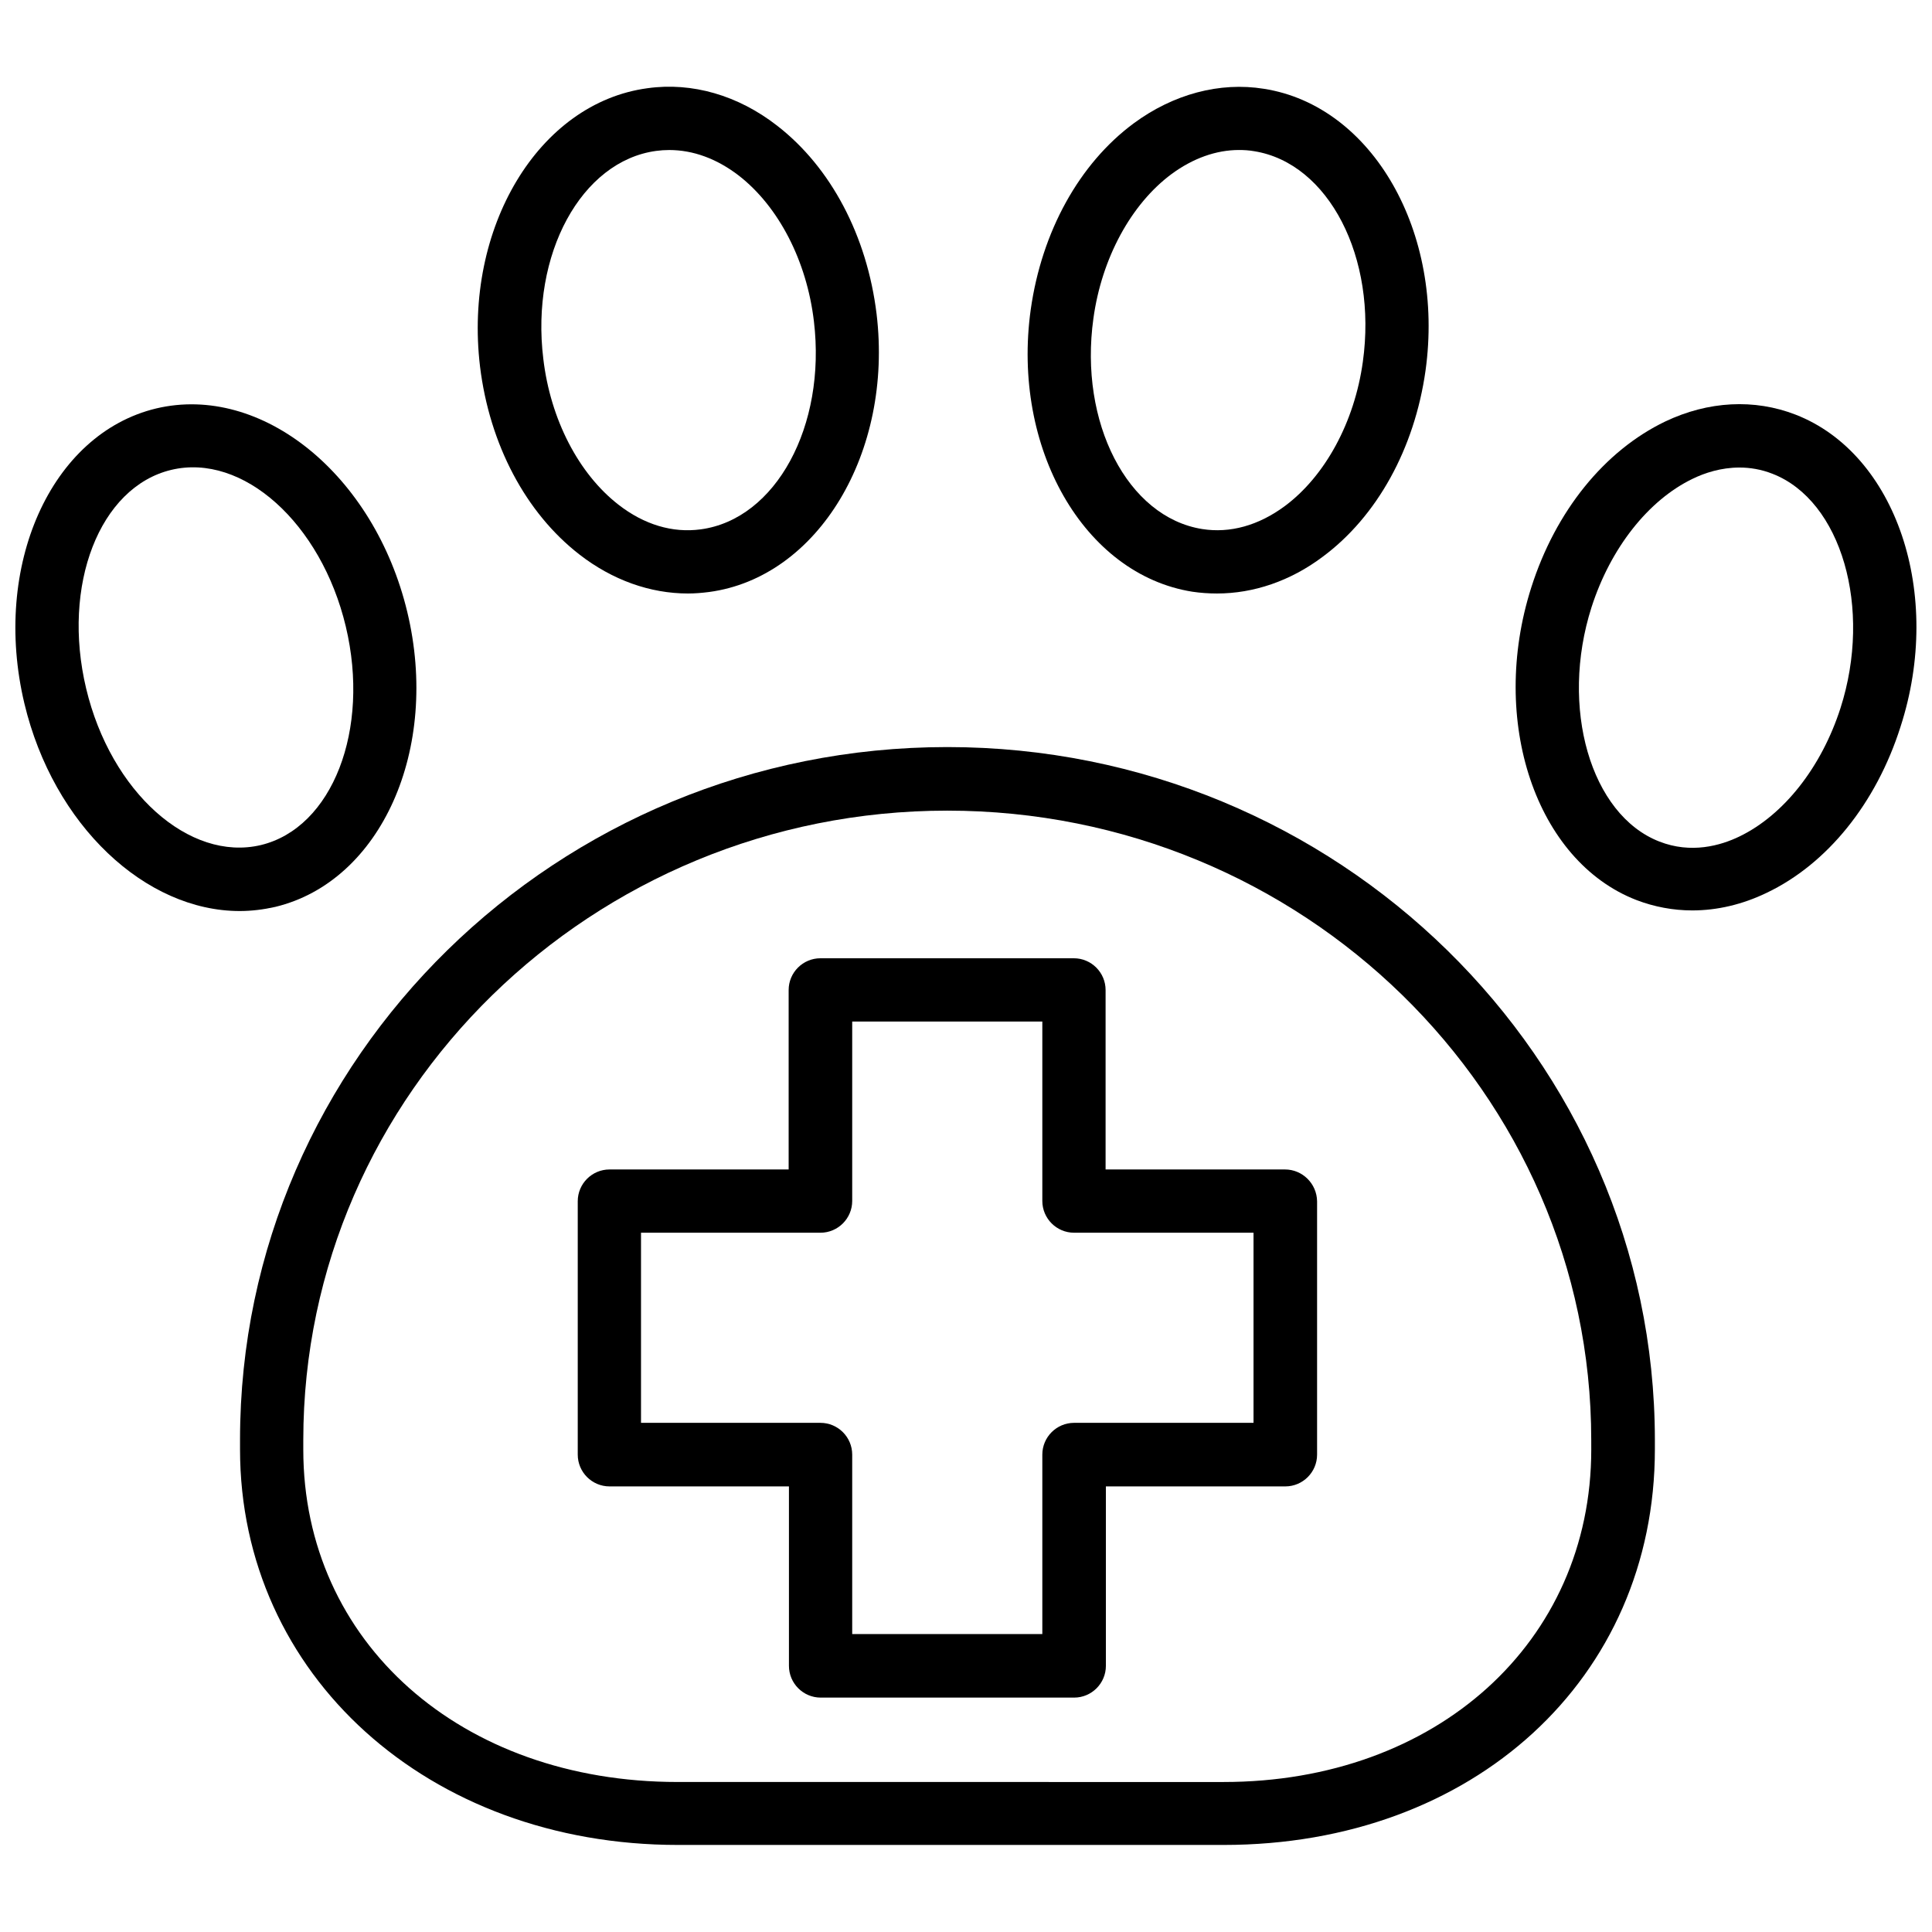
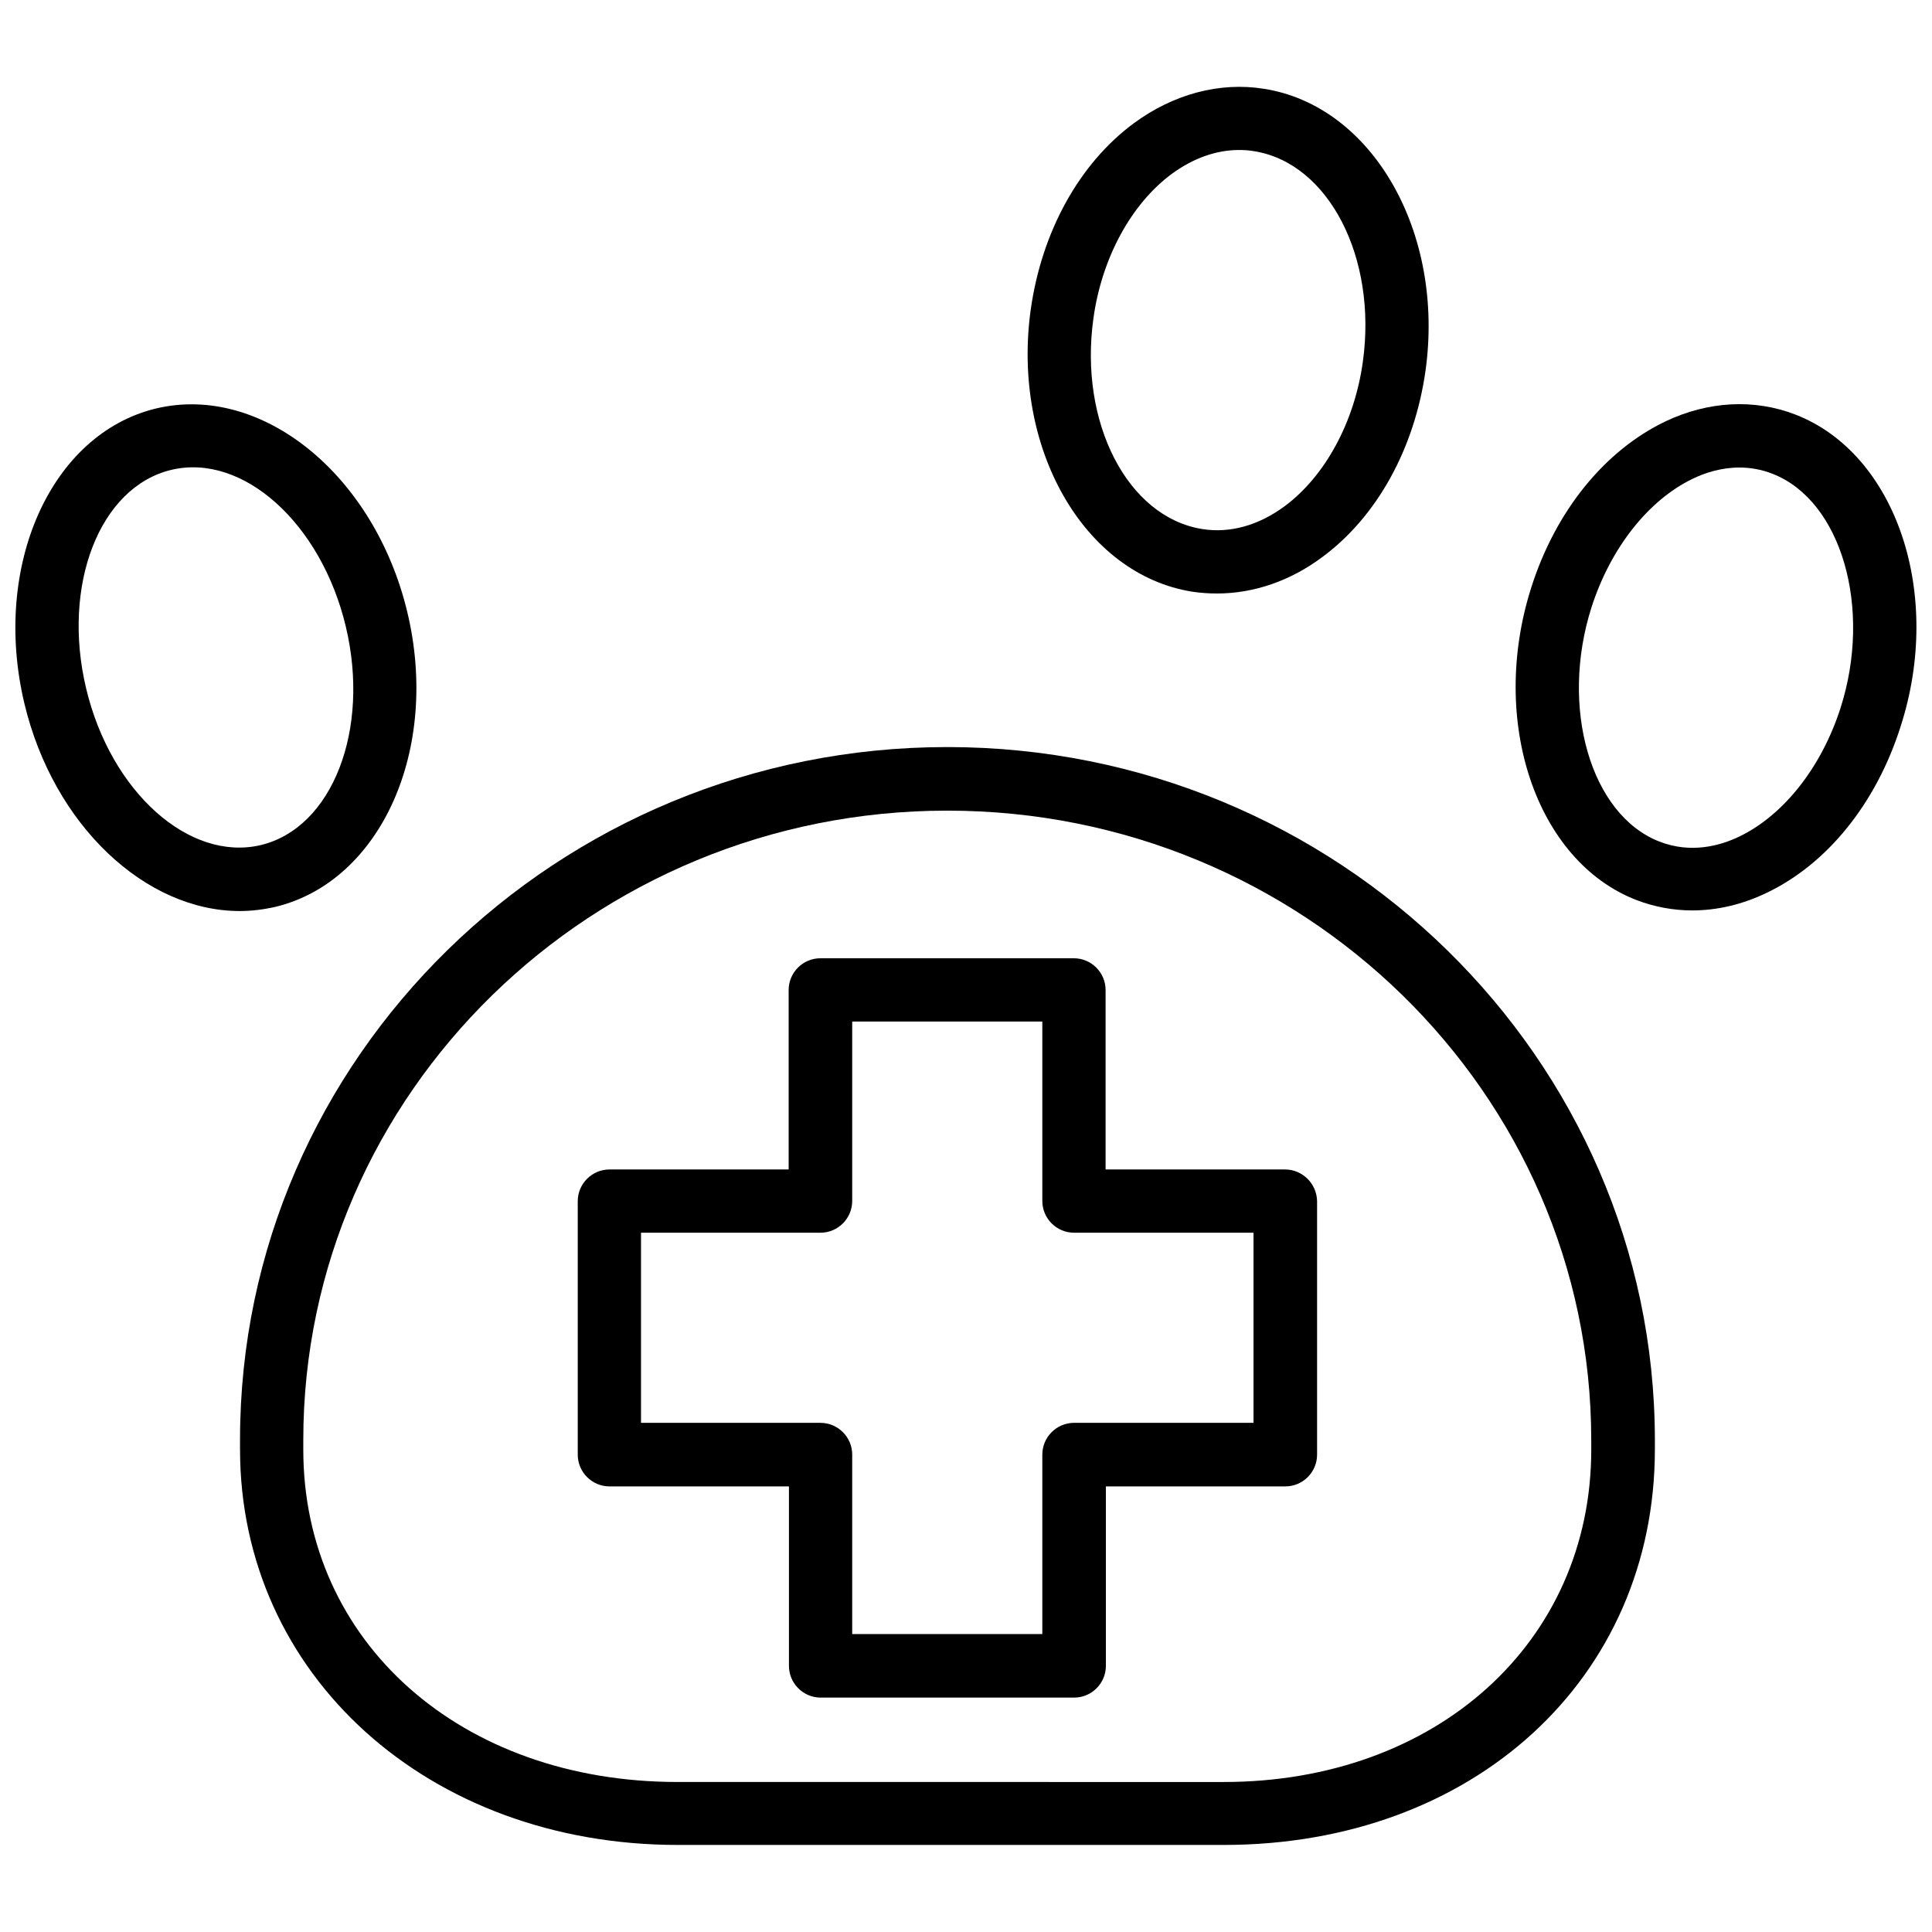
<svg xmlns="http://www.w3.org/2000/svg" width="800px" height="800px" version="1.1" viewBox="144 144 512 512">
  <defs>
    <clipPath id="b">
      <path d="m545 251h106.9v135h-106.9z" />
    </clipPath>
    <clipPath id="a">
      <path d="m148.09 251h106.91v135h-106.91z" />
    </clipPath>
  </defs>
-   <path d="m297.58 290.97c8.738 6.769 18.734 10.312 28.734 10.312 1.891 0 3.699-0.156 5.59-0.395 28.891-3.856 48.805-37 44.398-73.684-2.519-20.703-12.121-38.887-26.371-49.91-10.312-8.031-22.516-11.57-34.32-9.918-28.891 3.856-48.805 37-44.398 73.762 2.516 20.625 12.121 38.809 26.367 49.832zm20.312-106.98c1.18-0.156 2.281-0.234 3.465-0.234 6.297 0 12.594 2.281 18.422 6.769 10.547 8.188 18.027 22.594 19.918 38.652 3.305 27.711-10.078 52.426-29.992 55.105-7.477 1.023-15.035-1.258-21.805-6.535-10.547-8.188-18.027-22.594-19.918-38.652-3.391-27.707 10.07-52.426 29.91-55.105z" />
  <path d="m459.98 300.81c2.125 0.316 4.328 0.473 6.535 0.473 9.684 0 19.445-3.305 27.945-9.684 14.484-10.707 24.402-28.734 27.316-49.359 5.117-36.684-14.09-70.219-42.824-74.707-11.73-1.891-24.008 1.418-34.48 9.133-14.484 10.707-24.402 28.734-27.316 49.359-5.117 36.684 14.09 70.219 42.824 74.785zm-26.215-72.426c2.203-15.98 9.996-30.309 20.703-38.258 5.668-4.172 11.809-6.375 17.871-6.375 1.34 0 2.676 0.078 4.016 0.316 19.758 3.148 32.668 28.184 28.812 55.812-2.203 15.98-9.996 30.309-20.703 38.258-6.926 5.117-14.484 7.242-21.883 6.062-19.762-3.152-32.672-28.184-28.816-55.816z" />
  <g clip-path="url(#b)">
    <path d="m619.86 253.89c-10.941-4.25-23.145-3.621-34.559 1.812-16.059 7.715-29.047 23.695-35.504 44.004-11.258 35.344 1.258 72.5 27.867 82.812 4.723 1.812 9.762 2.754 14.801 2.754 6.613 0 13.305-1.574 19.68-4.644 16.059-7.637 29.047-23.695 35.504-44.004 11.414-35.188-1.102-72.344-27.789-82.734zm11.887 77.773c-5.039 15.664-15.035 28.34-26.766 34.008-5.039 2.441-12.832 4.644-21.254 1.34-18.184-7.086-26.449-35.504-17.949-62.109 5.039-15.664 15.035-28.34 26.766-34.008 3.227-1.574 7.559-2.992 12.438-2.992 2.754 0 5.746 0.473 8.738 1.652 18.266 7.086 26.531 35.582 18.027 62.109z" />
  </g>
  <path d="m395.04 341.98c-103.36 0-187.43 82.34-187.43 183.57v2.519c0 59.828 49.91 104.86 116.04 104.86h144.61c66.203 0 114.3-44.082 114.3-104.86v-2.519c-0.078-101.15-84.152-183.57-187.51-183.57zm170.66 186.18c0 51.012-41.012 88.09-97.457 88.09l-144.68-0.004c-57.465 0-99.188-37.078-99.188-88.09v-2.519c0-91.945 76.594-166.81 170.66-166.81 94.07 0 170.66 74.785 170.66 166.81z" />
  <g clip-path="url(#a)">
    <path d="m251.93 306.16c-8.738-36.367-38.574-60.535-66.52-53.922-27.945 6.691-43.609 41.723-34.953 78.168 7.715 32.355 32.117 55.027 57.07 55.027 3.148 0 6.297-0.395 9.445-1.102 28.031-6.773 43.695-41.805 34.957-78.172zm-85.098 20.309c-6.535-27.395 3.543-53.371 22.516-57.938s39.754 14.09 46.289 41.484c6.535 27.395-3.543 53.371-22.516 57.938-18.973 4.488-39.754-14.09-46.289-41.484z" />
  </g>
  <path d="m484.54 453.92h-47.547v-47.547c0-4.644-3.777-8.422-8.422-8.422h-67.148c-4.644 0-8.422 3.777-8.422 8.422v47.547h-47.469c-4.644 0-8.422 3.777-8.422 8.422v67.148c0 4.644 3.777 8.422 8.422 8.422h47.547v47.547c0 4.644 3.777 8.422 8.422 8.422h67.148c4.644 0 8.422-3.777 8.422-8.422v-47.547h47.547c4.644 0 8.422-3.777 8.422-8.422v-67.148c-0.074-4.644-3.856-8.422-8.5-8.422zm-8.344 67.148h-47.547c-4.644 0-8.422 3.777-8.422 8.422v47.547h-50.383v-47.547c0-4.644-3.777-8.422-8.422-8.422h-47.547v-50.383h47.547c4.644 0 8.422-3.777 8.422-8.422v-47.547h50.383v47.547c0 4.644 3.777 8.422 8.422 8.422h47.547z" />
</svg>